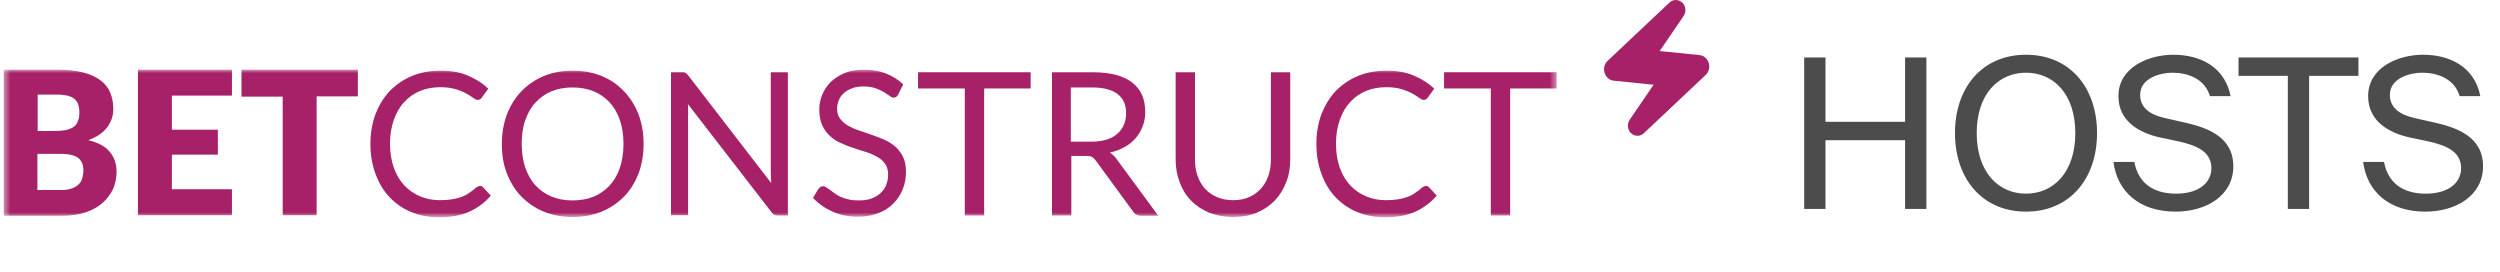
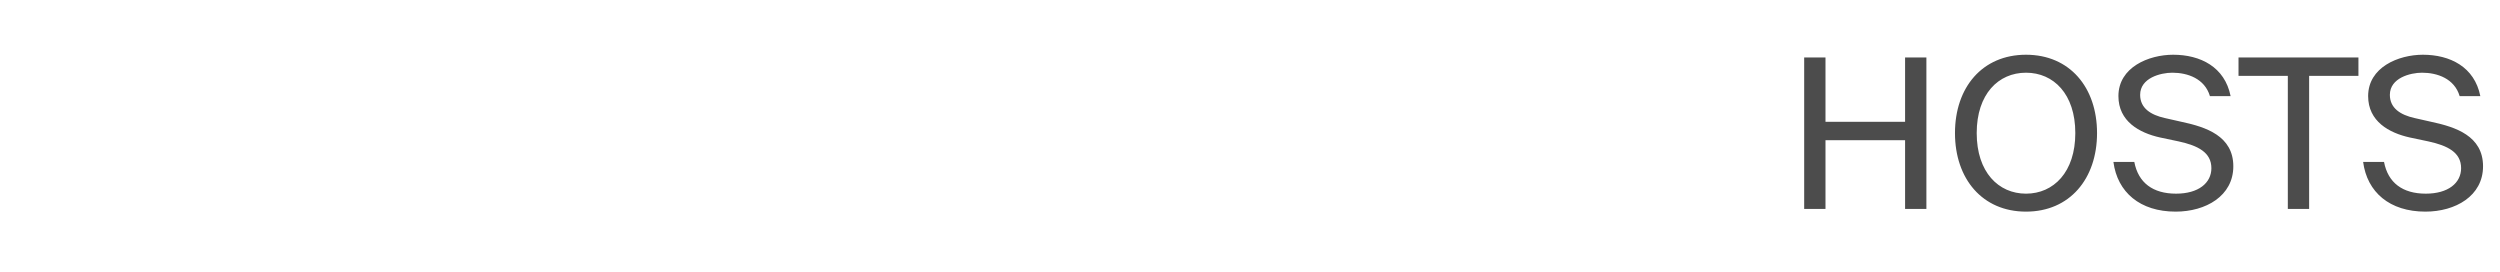
<svg xmlns="http://www.w3.org/2000/svg" width="359" height="39" viewBox="0 0 359 39" fill="none">
  <g clip-path="url(#clip0_205_351)">
    <mask id="mask0_205_351" style="mask-type:luminance" maskUnits="userSpaceOnUse" x="0" y="10" width="224" height="22">
      <path d="M223.534 10H0.5V31.196H223.534V10Z" fill="white" />
    </mask>
    <g mask="url(#mask0_205_351)">
      <path d="M0.5 30.94V10H8.223C9.667 10 10.894 10.146 11.94 10.402C12.951 10.658 13.781 11.06 14.431 11.535C15.081 12.01 15.549 12.631 15.838 13.326C16.127 14.02 16.271 14.787 16.271 15.664C16.271 16.14 16.199 16.578 16.055 17.017C15.911 17.455 15.694 17.857 15.405 18.259C15.116 18.661 14.756 18.99 14.286 19.319C13.817 19.648 13.276 19.904 12.662 20.123C14.034 20.452 15.081 21 15.73 21.767C16.379 22.535 16.741 23.485 16.741 24.654C16.741 25.531 16.56 26.372 16.235 27.139C15.874 27.907 15.369 28.564 14.719 29.149C14.034 29.734 13.24 30.172 12.265 30.501C11.291 30.83 10.172 30.977 8.909 30.977H0.5V30.94ZM5.372 18.807H7.899C8.44 18.807 8.909 18.771 9.342 18.697C9.775 18.625 10.136 18.478 10.461 18.296C10.749 18.113 11.002 17.857 11.146 17.491C11.291 17.163 11.399 16.724 11.399 16.212C11.399 15.701 11.327 15.299 11.219 14.97C11.11 14.641 10.894 14.385 10.641 14.166C10.389 13.947 10.064 13.837 9.667 13.727C9.27 13.655 8.8 13.581 8.259 13.581H5.408V18.807H5.372ZM5.372 22.059V27.285H8.8C9.45 27.285 9.955 27.212 10.389 27.029C10.786 26.884 11.11 26.664 11.363 26.408C11.579 26.152 11.76 25.86 11.832 25.531C11.904 25.202 11.977 24.873 11.977 24.544C11.977 24.179 11.94 23.814 11.832 23.522C11.724 23.229 11.544 22.973 11.327 22.754C11.074 22.535 10.749 22.388 10.352 22.279C9.955 22.169 9.45 22.096 8.837 22.096H5.372V22.059Z" fill="#A62167" />
      <path d="M33.306 10V13.727H24.681V18.625H31.286V22.206H24.681V27.176H33.306V30.903H19.809V10H33.306Z" fill="#A62167" />
      <path d="M51.387 10V13.837H45.468V30.903H40.596V13.874H34.678V10H51.387Z" fill="#A62167" />
      <path d="M68.962 26.701C69.107 26.701 69.251 26.774 69.359 26.884L70.478 28.089C69.648 29.076 68.601 29.843 67.41 30.392C66.219 30.94 64.74 31.196 63.043 31.196C61.564 31.196 60.228 30.94 59.001 30.428C57.774 29.917 56.764 29.186 55.898 28.272C55.031 27.358 54.382 26.226 53.913 24.947C53.444 23.668 53.191 22.242 53.191 20.671C53.191 19.1 53.444 17.711 53.913 16.395C54.418 15.116 55.104 13.984 55.97 13.07C56.872 12.156 57.919 11.425 59.146 10.914C60.373 10.402 61.744 10.146 63.26 10.146C64.776 10.146 66.039 10.366 67.158 10.841C68.276 11.316 69.287 11.937 70.117 12.741L69.178 14.02C69.107 14.129 69.034 14.203 68.962 14.239C68.854 14.312 68.746 14.349 68.601 14.349C68.421 14.349 68.204 14.239 67.952 14.056C67.699 13.874 67.374 13.655 66.977 13.435C66.58 13.216 66.075 12.997 65.461 12.814C64.848 12.631 64.126 12.521 63.224 12.521C62.141 12.521 61.166 12.704 60.301 13.07C59.434 13.435 58.641 13.984 58.027 14.678C57.377 15.372 56.908 16.213 56.547 17.236C56.186 18.259 56.006 19.392 56.006 20.634C56.006 21.877 56.186 23.047 56.547 24.07C56.908 25.093 57.413 25.933 58.063 26.628C58.713 27.322 59.471 27.834 60.337 28.199C61.203 28.564 62.141 28.747 63.151 28.747C63.765 28.747 64.306 28.711 64.812 28.638C65.317 28.564 65.75 28.455 66.183 28.309C66.616 28.163 66.977 27.98 67.338 27.724C67.699 27.505 68.06 27.212 68.421 26.884C68.637 26.774 68.818 26.701 68.962 26.701Z" fill="#A62167" />
      <path d="M92.421 20.671C92.421 22.206 92.169 23.631 91.699 24.91C91.194 26.189 90.509 27.322 89.606 28.236C88.704 29.149 87.621 29.88 86.394 30.392C85.131 30.903 83.76 31.159 82.244 31.159C80.728 31.159 79.357 30.903 78.093 30.392C76.83 29.88 75.784 29.149 74.881 28.236C73.98 27.322 73.293 26.189 72.788 24.91C72.283 23.631 72.066 22.206 72.066 20.671C72.066 19.136 72.319 17.711 72.788 16.432C73.293 15.153 73.98 14.02 74.881 13.107C75.784 12.156 76.83 11.462 78.093 10.914C79.357 10.402 80.728 10.146 82.244 10.146C83.76 10.146 85.131 10.402 86.394 10.914C87.657 11.425 88.704 12.156 89.606 13.107C90.509 14.056 91.194 15.153 91.699 16.432C92.169 17.711 92.421 19.1 92.421 20.671ZM89.534 20.671C89.534 19.392 89.354 18.259 89.029 17.272C88.668 16.249 88.199 15.409 87.549 14.714C86.9 14.02 86.142 13.472 85.239 13.107C84.337 12.741 83.327 12.558 82.208 12.558C81.089 12.558 80.115 12.741 79.212 13.107C78.31 13.472 77.552 14.02 76.903 14.714C76.253 15.409 75.784 16.249 75.423 17.272C75.062 18.296 74.918 19.428 74.918 20.671C74.918 21.913 75.098 23.083 75.423 24.07C75.784 25.056 76.253 25.933 76.903 26.628C77.552 27.322 78.31 27.87 79.212 28.236C80.115 28.601 81.125 28.784 82.208 28.784C83.29 28.784 84.337 28.601 85.239 28.236C86.142 27.87 86.9 27.322 87.549 26.628C88.199 25.933 88.668 25.093 89.029 24.07C89.354 23.047 89.534 21.913 89.534 20.671Z" fill="#A62167" />
      <path d="M98.159 10.365C98.232 10.365 98.34 10.402 98.376 10.438C98.448 10.475 98.521 10.512 98.593 10.585C98.665 10.658 98.737 10.731 98.809 10.804L110.755 26.299C110.719 26.043 110.719 25.824 110.719 25.568C110.719 25.349 110.683 25.093 110.683 24.91V10.365H113.137V30.94H111.73C111.513 30.94 111.333 30.903 111.188 30.83C111.044 30.757 110.899 30.611 110.755 30.428L98.773 14.933C98.809 15.189 98.809 15.409 98.809 15.628V30.903H96.355V10.365H98.159Z" fill="#A62167" />
      <path d="M128.979 13.581C128.907 13.727 128.799 13.837 128.69 13.91C128.582 13.983 128.474 14.02 128.329 14.02C128.149 14.02 127.969 13.947 127.752 13.764C127.536 13.618 127.247 13.435 126.922 13.216C126.597 13.033 126.2 12.85 125.731 12.668C125.262 12.521 124.684 12.412 124.035 12.412C123.421 12.412 122.844 12.485 122.375 12.668C121.906 12.85 121.509 13.07 121.184 13.362C120.859 13.655 120.606 13.983 120.462 14.385C120.281 14.787 120.209 15.189 120.209 15.628C120.209 16.212 120.354 16.688 120.642 17.053C120.931 17.419 121.292 17.747 121.761 18.04C122.231 18.296 122.772 18.551 123.349 18.734C123.926 18.917 124.54 19.136 125.154 19.355C125.767 19.575 126.381 19.794 126.958 20.05C127.536 20.305 128.077 20.634 128.546 21.036C129.015 21.438 129.376 21.95 129.665 22.498C129.954 23.083 130.098 23.814 130.098 24.654C130.098 25.568 129.953 26.408 129.629 27.176C129.304 27.98 128.871 28.638 128.293 29.222C127.716 29.807 126.994 30.282 126.128 30.611C125.262 30.94 124.288 31.123 123.205 31.123C121.869 31.123 120.642 30.867 119.56 30.392C118.477 29.917 117.539 29.259 116.745 28.418L117.539 27.103C117.611 26.993 117.719 26.92 117.827 26.847C117.936 26.774 118.044 26.737 118.188 26.737C118.297 26.737 118.441 26.774 118.621 26.884C118.766 26.993 118.946 27.103 119.163 27.249C119.379 27.395 119.596 27.578 119.849 27.761C120.101 27.943 120.39 28.126 120.751 28.272C121.076 28.418 121.472 28.564 121.869 28.638C122.302 28.747 122.772 28.784 123.313 28.784C123.963 28.784 124.576 28.711 125.081 28.528C125.587 28.345 126.056 28.089 126.417 27.761C126.778 27.432 127.066 27.029 127.247 26.591C127.427 26.116 127.536 25.604 127.536 25.056C127.536 24.435 127.391 23.923 127.103 23.522C126.814 23.119 126.453 22.79 125.984 22.535C125.514 22.279 125.009 22.023 124.396 21.84C123.782 21.658 123.205 21.475 122.591 21.256C121.978 21.073 121.364 20.817 120.787 20.561C120.173 20.305 119.668 19.976 119.199 19.538C118.73 19.136 118.369 18.625 118.08 18.003C117.791 17.382 117.647 16.614 117.647 15.701C117.647 14.97 117.791 14.276 118.08 13.581C118.369 12.887 118.766 12.302 119.307 11.754C119.849 11.242 120.534 10.804 121.328 10.475C122.122 10.146 123.024 10 124.071 10C125.226 10 126.273 10.183 127.211 10.548C128.149 10.914 128.979 11.425 129.701 12.12L128.979 13.581Z" fill="#A62167" />
-       <path d="M147.999 10.365V12.704H141.323V30.94H138.544V12.704H131.831V10.365H147.999Z" fill="#A62167" />
      <path d="M153.844 22.352V30.94H151.065V10.365H156.912C158.211 10.365 159.33 10.512 160.304 10.767C161.243 11.023 162.037 11.425 162.65 11.9C163.263 12.412 163.733 12.997 164.022 13.691C164.31 14.385 164.455 15.189 164.455 16.066C164.455 16.797 164.346 17.491 164.094 18.113C163.877 18.734 163.516 19.319 163.083 19.831C162.65 20.342 162.109 20.78 161.495 21.109C160.882 21.475 160.16 21.73 159.366 21.913C159.727 22.133 160.051 22.425 160.304 22.79L166.331 30.976H163.841C163.336 30.976 162.975 30.794 162.722 30.391L157.345 23.046C157.165 22.827 157.02 22.644 156.803 22.535C156.623 22.425 156.335 22.388 155.938 22.388H153.844V22.352ZM153.844 20.342H156.768C157.561 20.342 158.283 20.232 158.897 20.05C159.51 19.867 160.052 19.574 160.448 19.209C160.882 18.844 161.17 18.405 161.387 17.93C161.603 17.418 161.712 16.87 161.712 16.286C161.712 15.043 161.315 14.129 160.485 13.508C159.691 12.887 158.464 12.558 156.84 12.558H153.772V20.342H153.844Z" fill="#A62167" />
-       <path d="M177.087 28.747C177.953 28.747 178.711 28.601 179.36 28.309C180.046 28.016 180.587 27.614 181.057 27.103C181.526 26.591 181.887 25.97 182.139 25.239C182.392 24.508 182.5 23.741 182.5 22.864V10.365H185.279V22.864C185.279 24.07 185.099 25.166 184.702 26.152C184.305 27.176 183.763 28.053 183.077 28.784C182.356 29.514 181.526 30.099 180.479 30.538C179.469 30.976 178.314 31.159 177.05 31.159C175.787 31.159 174.633 30.94 173.622 30.538C172.612 30.099 171.745 29.551 171.023 28.784C170.302 28.053 169.76 27.176 169.4 26.152C169.003 25.129 168.822 24.033 168.822 22.864V10.365H171.601V22.864C171.601 23.741 171.709 24.508 171.962 25.239C172.215 25.97 172.575 26.591 173.045 27.103C173.514 27.614 174.091 28.016 174.777 28.309C175.463 28.601 176.22 28.747 177.087 28.747Z" fill="#A62167" />
-       <path d="M204.803 26.701C204.947 26.701 205.092 26.774 205.2 26.884L206.319 28.089C205.489 29.076 204.442 29.843 203.251 30.392C202.06 30.94 200.581 31.196 198.885 31.196C197.405 31.196 196.07 30.94 194.842 30.428C193.615 29.917 192.605 29.186 191.739 28.272C190.873 27.358 190.223 26.226 189.754 24.947C189.284 23.668 189.032 22.242 189.032 20.671C189.032 19.1 189.284 17.711 189.754 16.395C190.259 15.116 190.944 13.984 191.811 13.07C192.713 12.156 193.76 11.425 194.986 10.914C196.214 10.402 197.585 10.146 199.101 10.146C200.617 10.146 201.88 10.366 202.998 10.841C204.117 11.316 205.128 11.937 205.958 12.741L205.02 14.02C204.947 14.129 204.875 14.203 204.803 14.239C204.695 14.312 204.587 14.349 204.442 14.349C204.262 14.349 204.045 14.239 203.793 14.056C203.54 13.874 203.215 13.655 202.818 13.435C202.421 13.216 201.916 12.997 201.302 12.814C200.689 12.631 199.967 12.521 199.065 12.521C197.982 12.521 197.008 12.704 196.141 13.07C195.275 13.435 194.481 13.984 193.868 14.678C193.218 15.372 192.749 16.213 192.388 17.236C192.027 18.259 191.847 19.392 191.847 20.634C191.847 21.877 192.027 23.047 192.388 24.07C192.749 25.093 193.254 25.933 193.904 26.628C194.554 27.322 195.311 27.834 196.178 28.199C197.044 28.564 197.982 28.747 198.993 28.747C199.606 28.747 200.148 28.711 200.653 28.638C201.158 28.564 201.591 28.455 202.024 28.309C202.457 28.163 202.818 27.98 203.179 27.724C203.54 27.505 203.901 27.212 204.262 26.884C204.478 26.774 204.659 26.701 204.803 26.701Z" fill="#A62167" />
-       <path d="M223.534 10.365V12.704H216.857V30.94H214.079V12.704H207.366V10.365H223.534Z" fill="#A62167" />
+       <path d="M177.087 28.747C177.953 28.747 178.711 28.601 179.36 28.309C180.046 28.016 180.587 27.614 181.057 27.103C181.526 26.591 181.887 25.97 182.139 25.239C182.392 24.508 182.5 23.741 182.5 22.864V10.365H185.279V22.864C185.279 24.07 185.099 25.166 184.702 26.152C184.305 27.176 183.763 28.053 183.077 28.784C179.469 30.976 178.314 31.159 177.05 31.159C175.787 31.159 174.633 30.94 173.622 30.538C172.612 30.099 171.745 29.551 171.023 28.784C170.302 28.053 169.76 27.176 169.4 26.152C169.003 25.129 168.822 24.033 168.822 22.864V10.365H171.601V22.864C171.601 23.741 171.709 24.508 171.962 25.239C172.215 25.97 172.575 26.591 173.045 27.103C173.514 27.614 174.091 28.016 174.777 28.309C175.463 28.601 176.22 28.747 177.087 28.747Z" fill="#A62167" />
    </g>
    <path d="M235.139 19.5C234.776 19.5 234.43 19.346 234.165 19.074C233.695 18.587 233.632 17.782 234.02 17.205L237.457 12.17L231.755 11.59C231.135 11.533 230.621 11.105 230.424 10.475C230.223 9.845 230.386 9.182 230.853 8.737L239.723 0.379C239.973 0.138 240.305 0 240.651 0C241.019 0 241.364 0.153 241.63 0.43C242.095 0.915 242.158 1.72 241.769 2.295L238.334 7.33L244.034 7.906C244.659 7.967 245.17 8.397 245.373 9.028C245.567 9.655 245.402 10.32 244.938 10.761L236.068 19.119C235.822 19.36 235.489 19.499 235.139 19.499V19.5Z" fill="#A62167" />
  </g>
  <path d="M276.63 8.25V30H273.57V20.13H262.14V30H259.08V8.25H262.14V17.49H273.57V8.25H276.63ZM290.935 30.39C284.665 30.39 280.735 25.68 280.735 19.11C280.735 12.54 284.665 7.86 290.935 7.86C297.205 7.86 301.135 12.54 301.135 19.11C301.135 25.68 297.205 30.39 290.935 30.39ZM290.935 27.81C294.895 27.81 298.015 24.72 298.015 19.11C298.015 13.5 294.895 10.44 290.935 10.44C286.975 10.44 283.855 13.5 283.855 19.11C283.855 24.72 286.975 27.81 290.935 27.81ZM312.065 7.86C315.965 7.86 319.475 9.6 320.315 13.8H317.345C316.595 11.28 314.135 10.44 311.945 10.44C310.265 10.44 307.325 11.19 307.325 13.62C307.325 15.54 308.855 16.5 310.865 16.95L313.385 17.52C316.715 18.24 320.705 19.5 320.705 23.88C320.705 28.14 316.745 30.39 312.425 30.39C307.295 30.39 304.055 27.6 303.485 23.25H306.485C307.055 26.25 309.155 27.81 312.485 27.81C315.695 27.81 317.555 26.28 317.555 24.15C317.555 21.87 315.605 20.91 312.875 20.31L310.175 19.74C307.205 19.08 304.205 17.43 304.205 13.8C304.205 9.66 308.555 7.86 312.065 7.86ZM328.531 10.89H321.451V8.25H338.671V10.89H331.591V30H328.531V10.89ZM347.925 7.86C351.825 7.86 355.335 9.6 356.175 13.8H353.205C352.455 11.28 349.995 10.44 347.805 10.44C346.125 10.44 343.185 11.19 343.185 13.62C343.185 15.54 344.715 16.5 346.725 16.95L349.245 17.52C352.575 18.24 356.565 19.5 356.565 23.88C356.565 28.14 352.605 30.39 348.285 30.39C343.155 30.39 339.915 27.6 339.345 23.25H342.345C342.915 26.25 345.015 27.81 348.345 27.81C351.555 27.81 353.415 26.28 353.415 24.15C353.415 21.87 351.465 20.91 348.735 20.31L346.035 19.74C343.065 19.08 340.065 17.43 340.065 13.8C340.065 9.66 344.415 7.86 347.925 7.86Z" fill="black" fill-opacity="0.7" />
  <defs>
    <clipPath id="clip0_205_351">
-       <rect width="245" height="39" fill="white" transform="translate(0.5)" />
-     </clipPath>
+       </clipPath>
  </defs>
</svg>